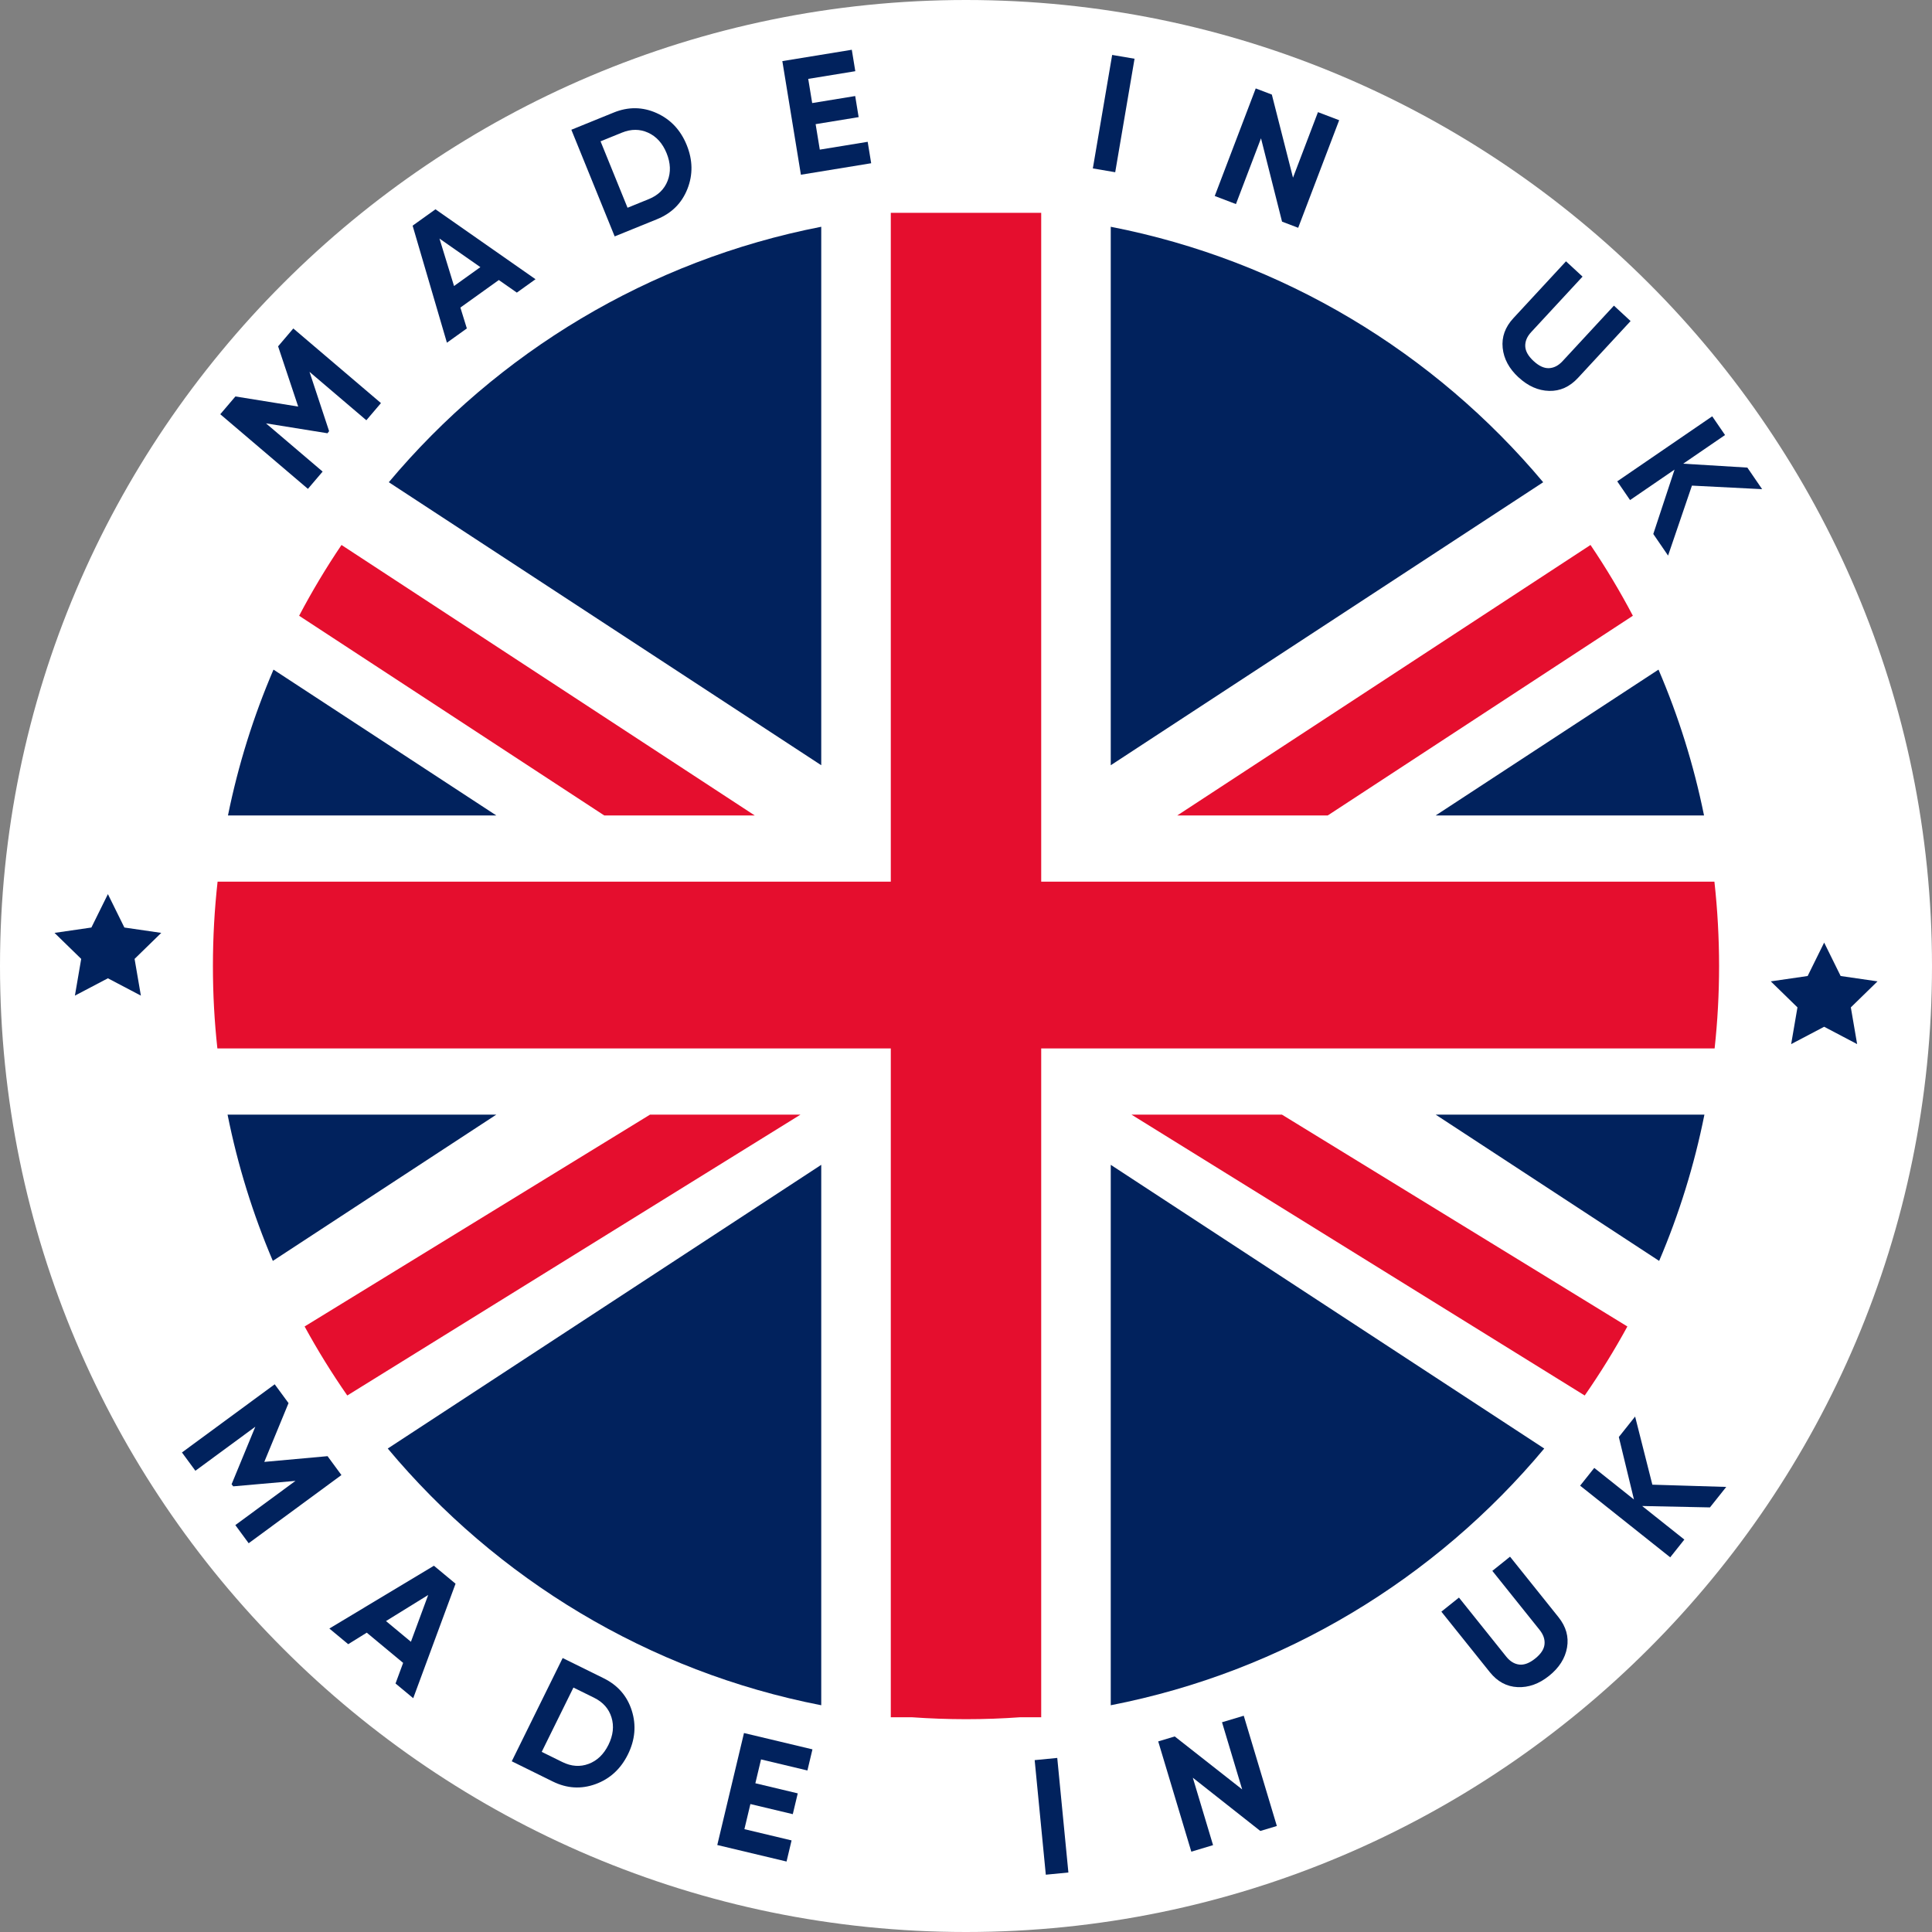
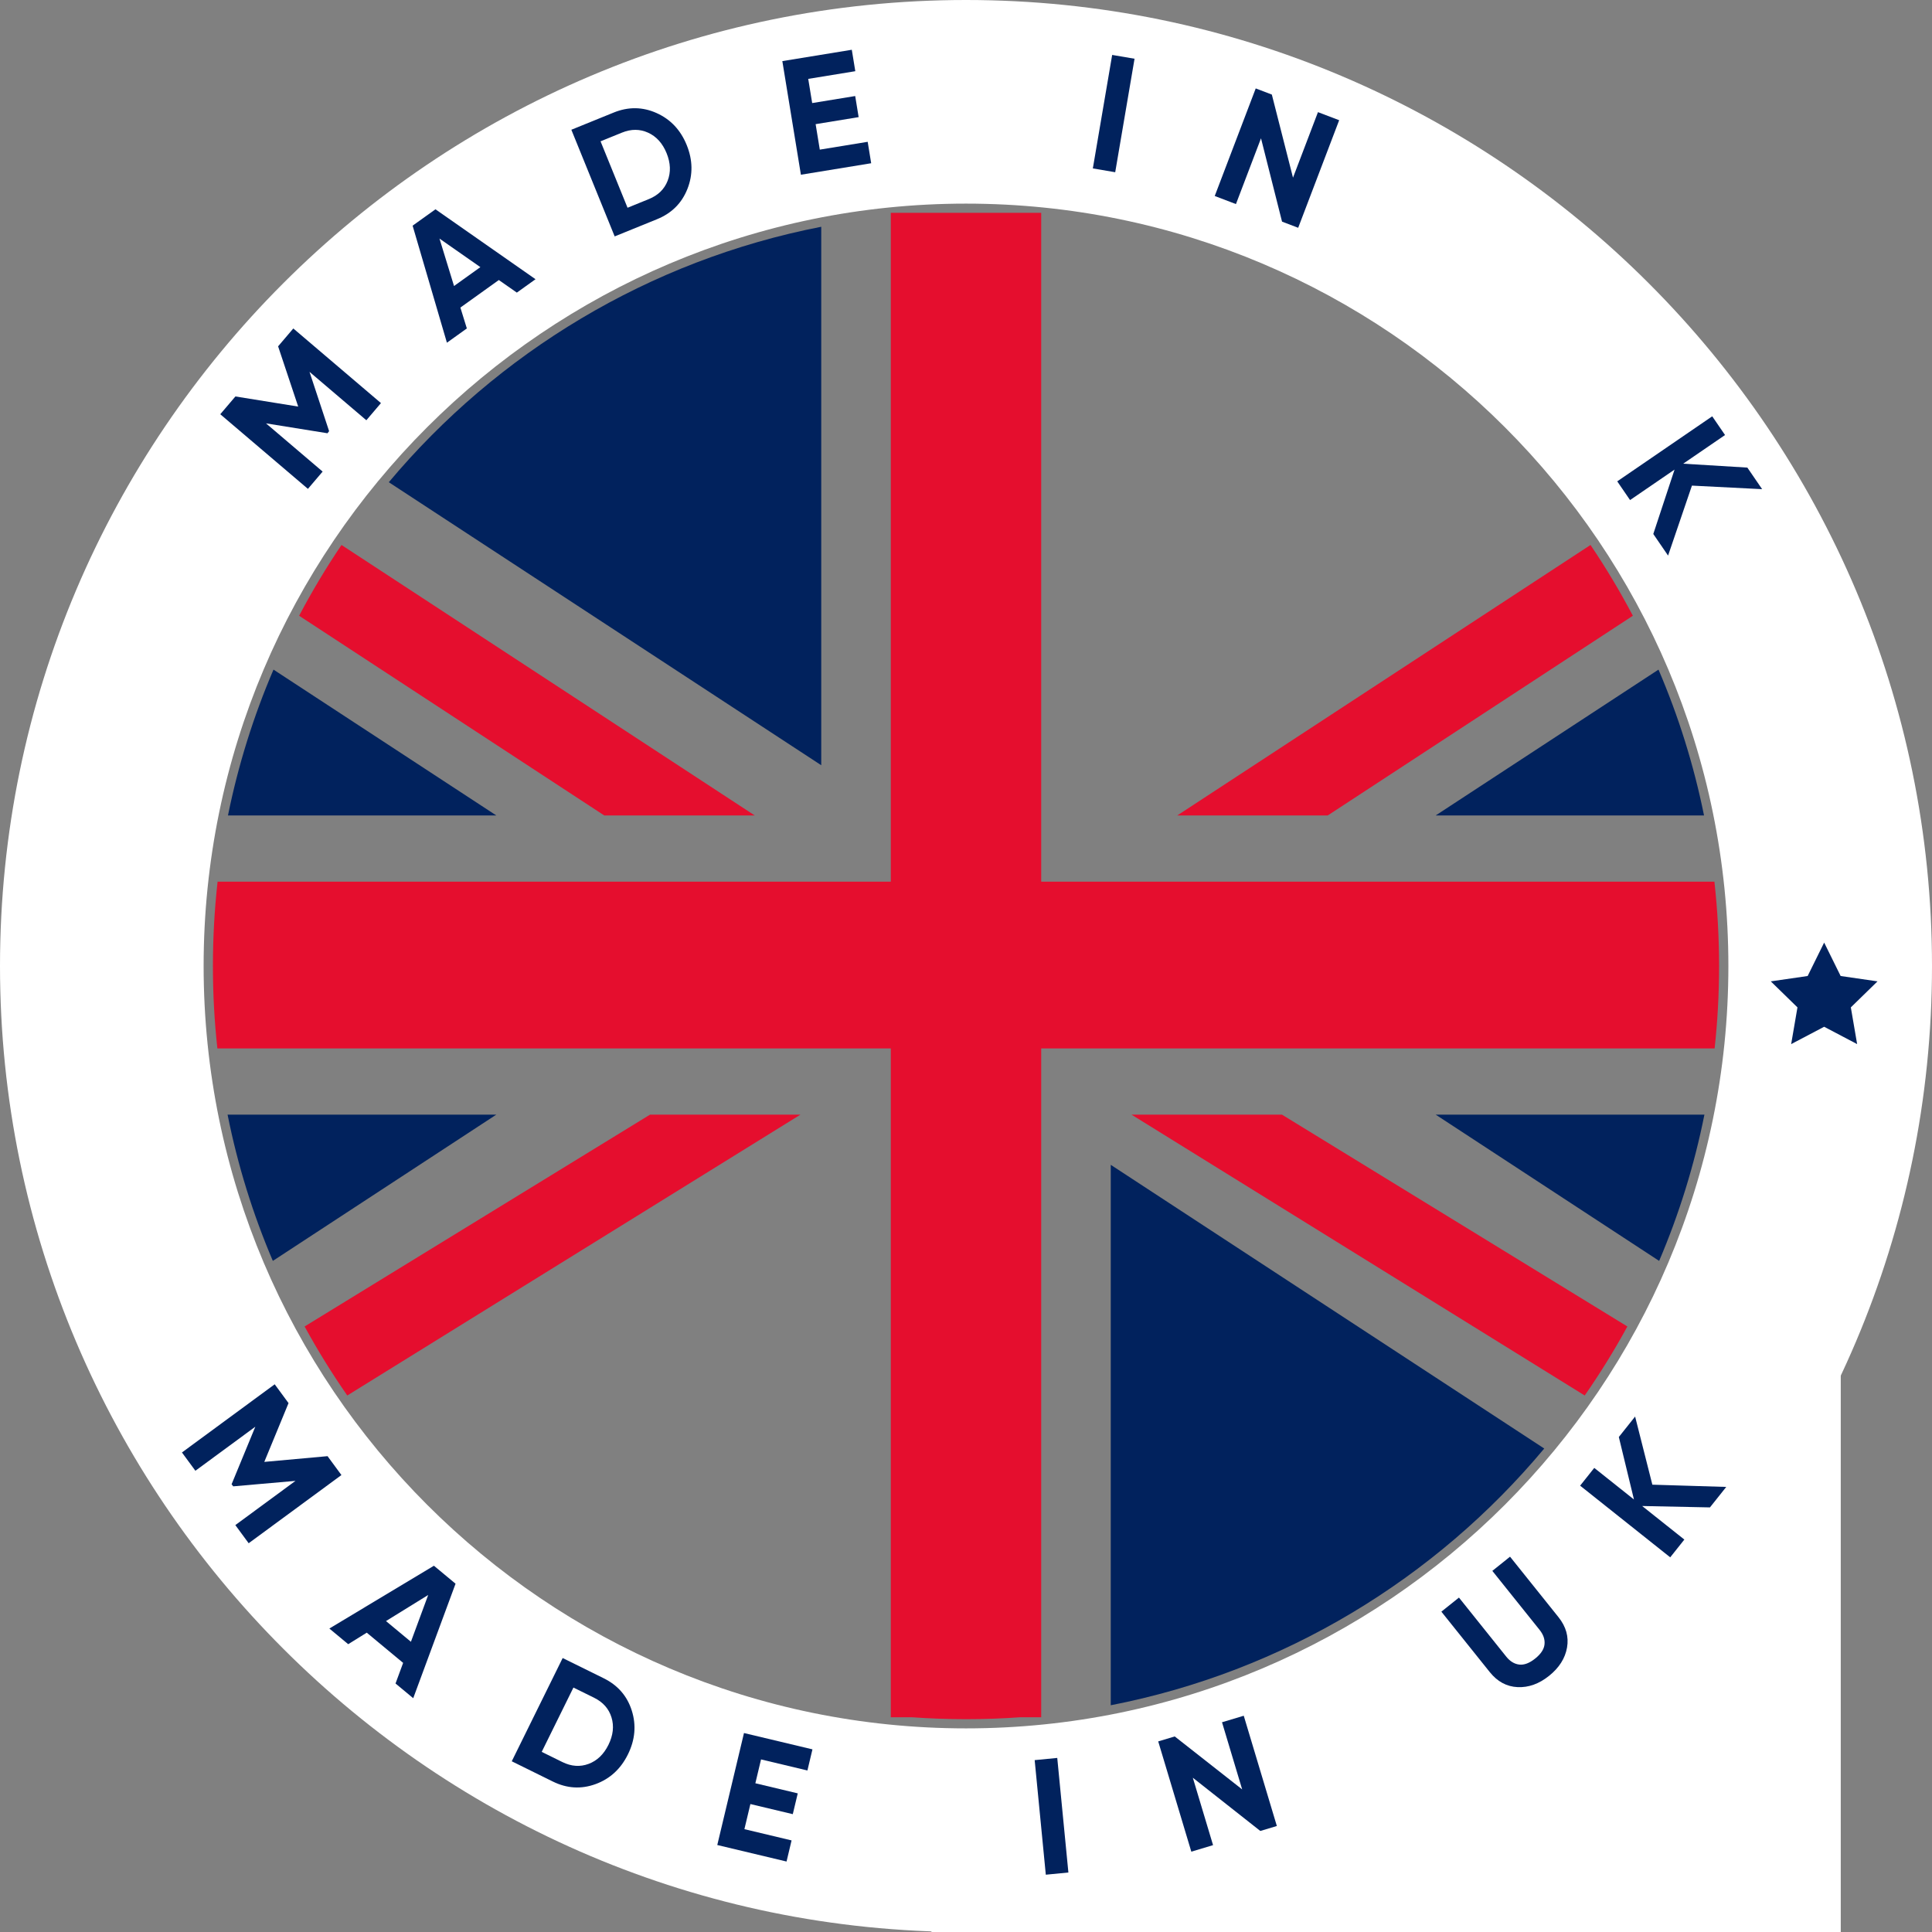
<svg xmlns="http://www.w3.org/2000/svg" id="Layer_2" data-name="Layer 2" viewBox="0 0 1490.3 1490.3">
  <rect x="0" y="0" width="1490.3" height="1490.3" fill="#808080" stroke="none" />
  <defs>
    <style>
      .cls-1 {
        fill: #fff;
      }

      .cls-2 {
        fill: #01225d;
      }

      .cls-3 {
        fill: #e50e2e;
      }
    </style>
  </defs>
  <g id="Layer_1-2" data-name="Layer 1">
    <g>
-       <path class="cls-1" d="M1419.92,745.15c0,372.04-302.69,674.78-674.77,674.78S70.37,1117.19,70.37,745.15,373.11,70.38,745.15,70.38s674.77,302.69,674.77,674.77Z" />
+       <path class="cls-1" d="M1419.92,745.15c0,372.04-302.69,674.78-674.77,674.78s674.77,302.69,674.77,674.77Z" />
      <g>
        <g>
          <path class="cls-2" d="M210.97,516.52c-15.36,35.78-27.19,73.43-35.12,112.5h206.99l-171.88-112.5Z" />
          <path class="cls-3" d="M582.18,629.02l-318.76-208.64c-11.85,17.53-22.77,35.76-32.68,54.6l235.37,154.04h116.07Z" />
          <path class="cls-2" d="M633.49,174.92c-133.01,25.9-249.78,97.18-333.57,197.06l333.57,218.3V174.92Z" />
          <path class="cls-2" d="M175.54,859.8c7.83,39.19,19.61,76.94,34.92,112.83l172.38-112.83h-207.3Z" />
          <path class="cls-3" d="M501.42,859.8l-266.45,163.41c10.02,18.37,21.03,36.14,32.91,53.24l349.61-216.66h-116.07Z" />
-           <path class="cls-2" d="M633.49,1315.39v-416.87l-334.38,218.84c83.86,100.4,200.95,172.06,334.38,198.03Z" />
          <path class="cls-2" d="M1314.45,629.02c-7.92-39.08-19.76-76.72-35.12-112.5l-171.88,112.5h206.99Z" />
          <path class="cls-3" d="M1024.19,629.02l235.37-154.04c-9.91-18.84-20.83-37.07-32.68-54.6l-318.76,208.64h116.07Z" />
-           <path class="cls-2" d="M856.81,174.92v415.37l333.57-218.3c-83.79-99.88-200.56-171.16-333.57-197.06Z" />
          <path class="cls-2" d="M1279.83,972.63c15.31-35.89,27.09-73.64,34.92-112.83h-207.3l172.38,112.83Z" />
          <path class="cls-3" d="M872.8,859.8l349.61,216.66c11.88-17.1,22.89-34.87,32.91-53.24l-266.45-163.41h-116.07Z" />
          <path class="cls-2" d="M856.81,1315.39c133.42-25.98,250.52-97.63,334.38-198.03l-334.38-218.84v416.87Z" />
          <path class="cls-3" d="M1322.46,680.11h-519.3V164.18h-116.02v515.93H167.84c-2.38,21.35-3.6,43.04-3.6,65.04s1.16,42.68,3.44,63.57h519.46v515.93h16.26c13.76.98,27.67,1.48,41.68,1.49h0s.02,0,.02,0c.02,0,.04,0,.05,0s.03,0,.05,0h.02c14.01,0,27.92-.5,41.68-1.49h16.26v-515.93h519.46c2.28-20.88,3.44-42.09,3.44-63.57s-1.22-43.69-3.6-65.04Z" />
        </g>
        <g>
          <g>
            <path class="cls-1" d="M745.15,0C334.3,0,0,334.26,0,745.15s334.3,745.15,745.15,745.15,745.15-334.3,745.15-745.15S1156.04,0,745.15,0ZM745.15,1333.23c-324.24,0-588.08-263.84-588.08-588.08S420.91,157.07,745.15,157.07s588.08,263.8,588.08,588.08-263.8,588.08-588.08,588.08Z" />
-             <polygon class="cls-2" points="83.23 689.7 95.95 715.47 124.39 719.61 103.81 739.67 108.67 768 83.23 754.63 57.78 768 62.64 739.67 42.06 719.61 70.5 715.47 83.23 689.7" />
            <polygon class="cls-2" points="1407.11 727.09 1419.83 752.87 1448.27 757 1427.69 777.07 1432.55 805.4 1407.11 792.02 1381.66 805.4 1386.52 777.07 1365.94 757 1394.38 752.87 1407.11 727.09" />
          </g>
          <g>
            <path class="cls-2" d="M226.25,253.37l67.61,57.57-11.27,13.23-43.85-37.34,15.13,45.77-1.27,1.6-47.41-7.63,43.68,37.2-11.35,13.33-67.61-57.57,11.68-13.71,48.43,7.8-15.5-46.47,11.73-13.77Z" />
            <path class="cls-2" d="M398.68,225.71l-13.9-9.7-29.65,21.24,4.98,16.1-15.37,11.01-26.46-90.28,17.63-12.63,77.18,53.94-14.43,10.34ZM350.23,220.62l20.32-14.56-31.55-22.03,11.23,36.58Z" />
            <path class="cls-2" d="M473.39,86.82c11.28-4.58,22.31-4.45,33.09.39,10.77,4.84,18.52,13.06,23.23,24.66,4.71,11.6,4.89,22.89.55,33.87-4.35,10.99-12.16,18.77-23.44,23.35l-32.67,13.27-33.42-82.27,32.67-13.27ZM500.51,153.57c7.13-2.9,11.97-7.62,14.51-14.18,2.54-6.55,2.27-13.63-.82-21.23-3.09-7.6-7.83-12.86-14.22-15.79-6.39-2.93-13.15-2.94-20.28-.04l-16.45,6.68,20.82,51.24,16.45-6.69Z" />
            <path class="cls-2" d="M632.38,115.42l36.93-6.03,2.7,16.53-54.21,8.86-14.32-87.64,53.58-8.75,2.7,16.53-36.31,5.93,3.05,18.65,33.18-5.42,2.66,16.27-33.18,5.42,3.21,19.65Z" />
            <path class="cls-2" d="M857.9,42.37l17.26,2.94-14.91,87.54-17.26-2.94,14.91-87.54Z" />
            <path class="cls-2" d="M1016.64,86.5l16.36,6.23-31.61,82.98-12.45-4.74-16.23-64.29-19.33,50.74-16.36-6.23,31.62-82.98,12.43,4.74,16.32,64.1,19.26-50.55Z" />
-             <path class="cls-2" d="M1171.32,291.05c-7.26-6.72-11.33-14.28-12.19-22.69-.86-8.41,1.89-16.05,8.27-22.94l40.58-43.85,12.76,11.8-39.64,42.83c-3.16,3.41-4.68,7.02-4.56,10.81.12,3.8,2.25,7.62,6.41,11.47,4.16,3.85,8.13,5.69,11.93,5.51,3.79-.18,7.27-1.97,10.43-5.39l39.64-42.83,12.85,11.89-40.58,43.85c-6.38,6.89-13.79,10.23-22.23,10.02-8.45-.21-16.33-3.71-23.65-10.49Z" />
            <path class="cls-2" d="M1286.71,428.55l-11.4-16.64,16.4-49.67-34.32,23.5-9.89-14.44,73.27-50.17,9.89,14.44-32.28,22.11,49.49,3.01,11.4,16.64-54.15-2.74-18.4,53.96Z" />
          </g>
          <g>
            <path class="cls-2" d="M263.37,1137.82l-71.55,52.6-10.29-14,46.4-34.11-48.02,4.22-1.27-1.6,18.31-44.4-46.23,33.98-10.37-14.11,71.55-52.59,10.67,14.51-18.7,45.35,48.79-4.42,10.71,14.57Z" />
            <path class="cls-2" d="M305.1,1298.61l5.87-15.9-28.06-23.31-14.31,8.89-14.54-12.08,80.65-48.44,16.69,13.86-32.65,88.32-13.65-11.34ZM297.75,1250.46l19.22,15.97,13.33-36.1-32.55,20.12Z" />
            <path class="cls-2" d="M465.66,1294.57c10.92,5.39,18.15,13.71,21.7,24.98,3.54,11.27,2.55,22.52-2.99,33.74-5.54,11.23-13.85,18.86-24.95,22.92-11.1,4.05-22.11,3.39-33.03-2l-31.63-15.6,39.27-79.64,31.63,15.59ZM433.8,1359.2c6.9,3.4,13.65,3.88,20.23,1.42,6.59-2.46,11.69-7.36,15.32-14.72,3.63-7.36,4.41-14.4,2.35-21.12-2.06-6.72-6.54-11.78-13.44-15.19l-15.93-7.85-24.46,49.61,15.93,7.85Z" />
            <path class="cls-2" d="M574.2,1410.97l36.4,8.68-3.88,16.29-53.43-12.74,20.6-86.38,52.81,12.59-3.88,16.29-35.78-8.53-4.38,18.39,32.7,7.8-3.83,16.04-32.7-7.8-4.62,19.37Z" />
            <path class="cls-2" d="M798.12,1357.72l17.42-1.69,8.59,88.38-17.42,1.69-8.59-88.38Z" />
            <path class="cls-2" d="M942.63,1328.51l16.77-5.03,25.53,85.05-12.76,3.83-52.06-41.06,15.61,52-16.77,5.03-25.53-85.05,12.74-3.83,52.02,40.86-15.55-51.81Z" />
            <path class="cls-2" d="M1194.89,1292.72c-7.72,6.19-15.8,9.08-24.24,8.69-8.44-.39-15.59-4.25-21.46-11.58l-37.35-46.63,13.57-10.86,36.48,45.55c2.91,3.63,6.25,5.67,10.02,6.12,3.77.45,7.87-1.1,12.29-4.64,4.42-3.54,6.83-7.2,7.21-10.98.39-3.78-.87-7.48-3.78-11.11l-36.48-45.55,13.66-10.94,37.35,46.63c5.87,7.33,8.07,15.15,6.61,23.47s-6.09,15.6-13.88,21.84Z" />
            <path class="cls-2" d="M1331.57,1147l-12.56,15.78-52.29-1.08,32.55,25.89-10.9,13.7-69.49-55.28,10.9-13.7,30.62,24.36-11.67-48.19,12.56-15.79,13.3,52.56,56.98,1.73Z" />
          </g>
        </g>
      </g>
    </g>
  </g>
</svg>